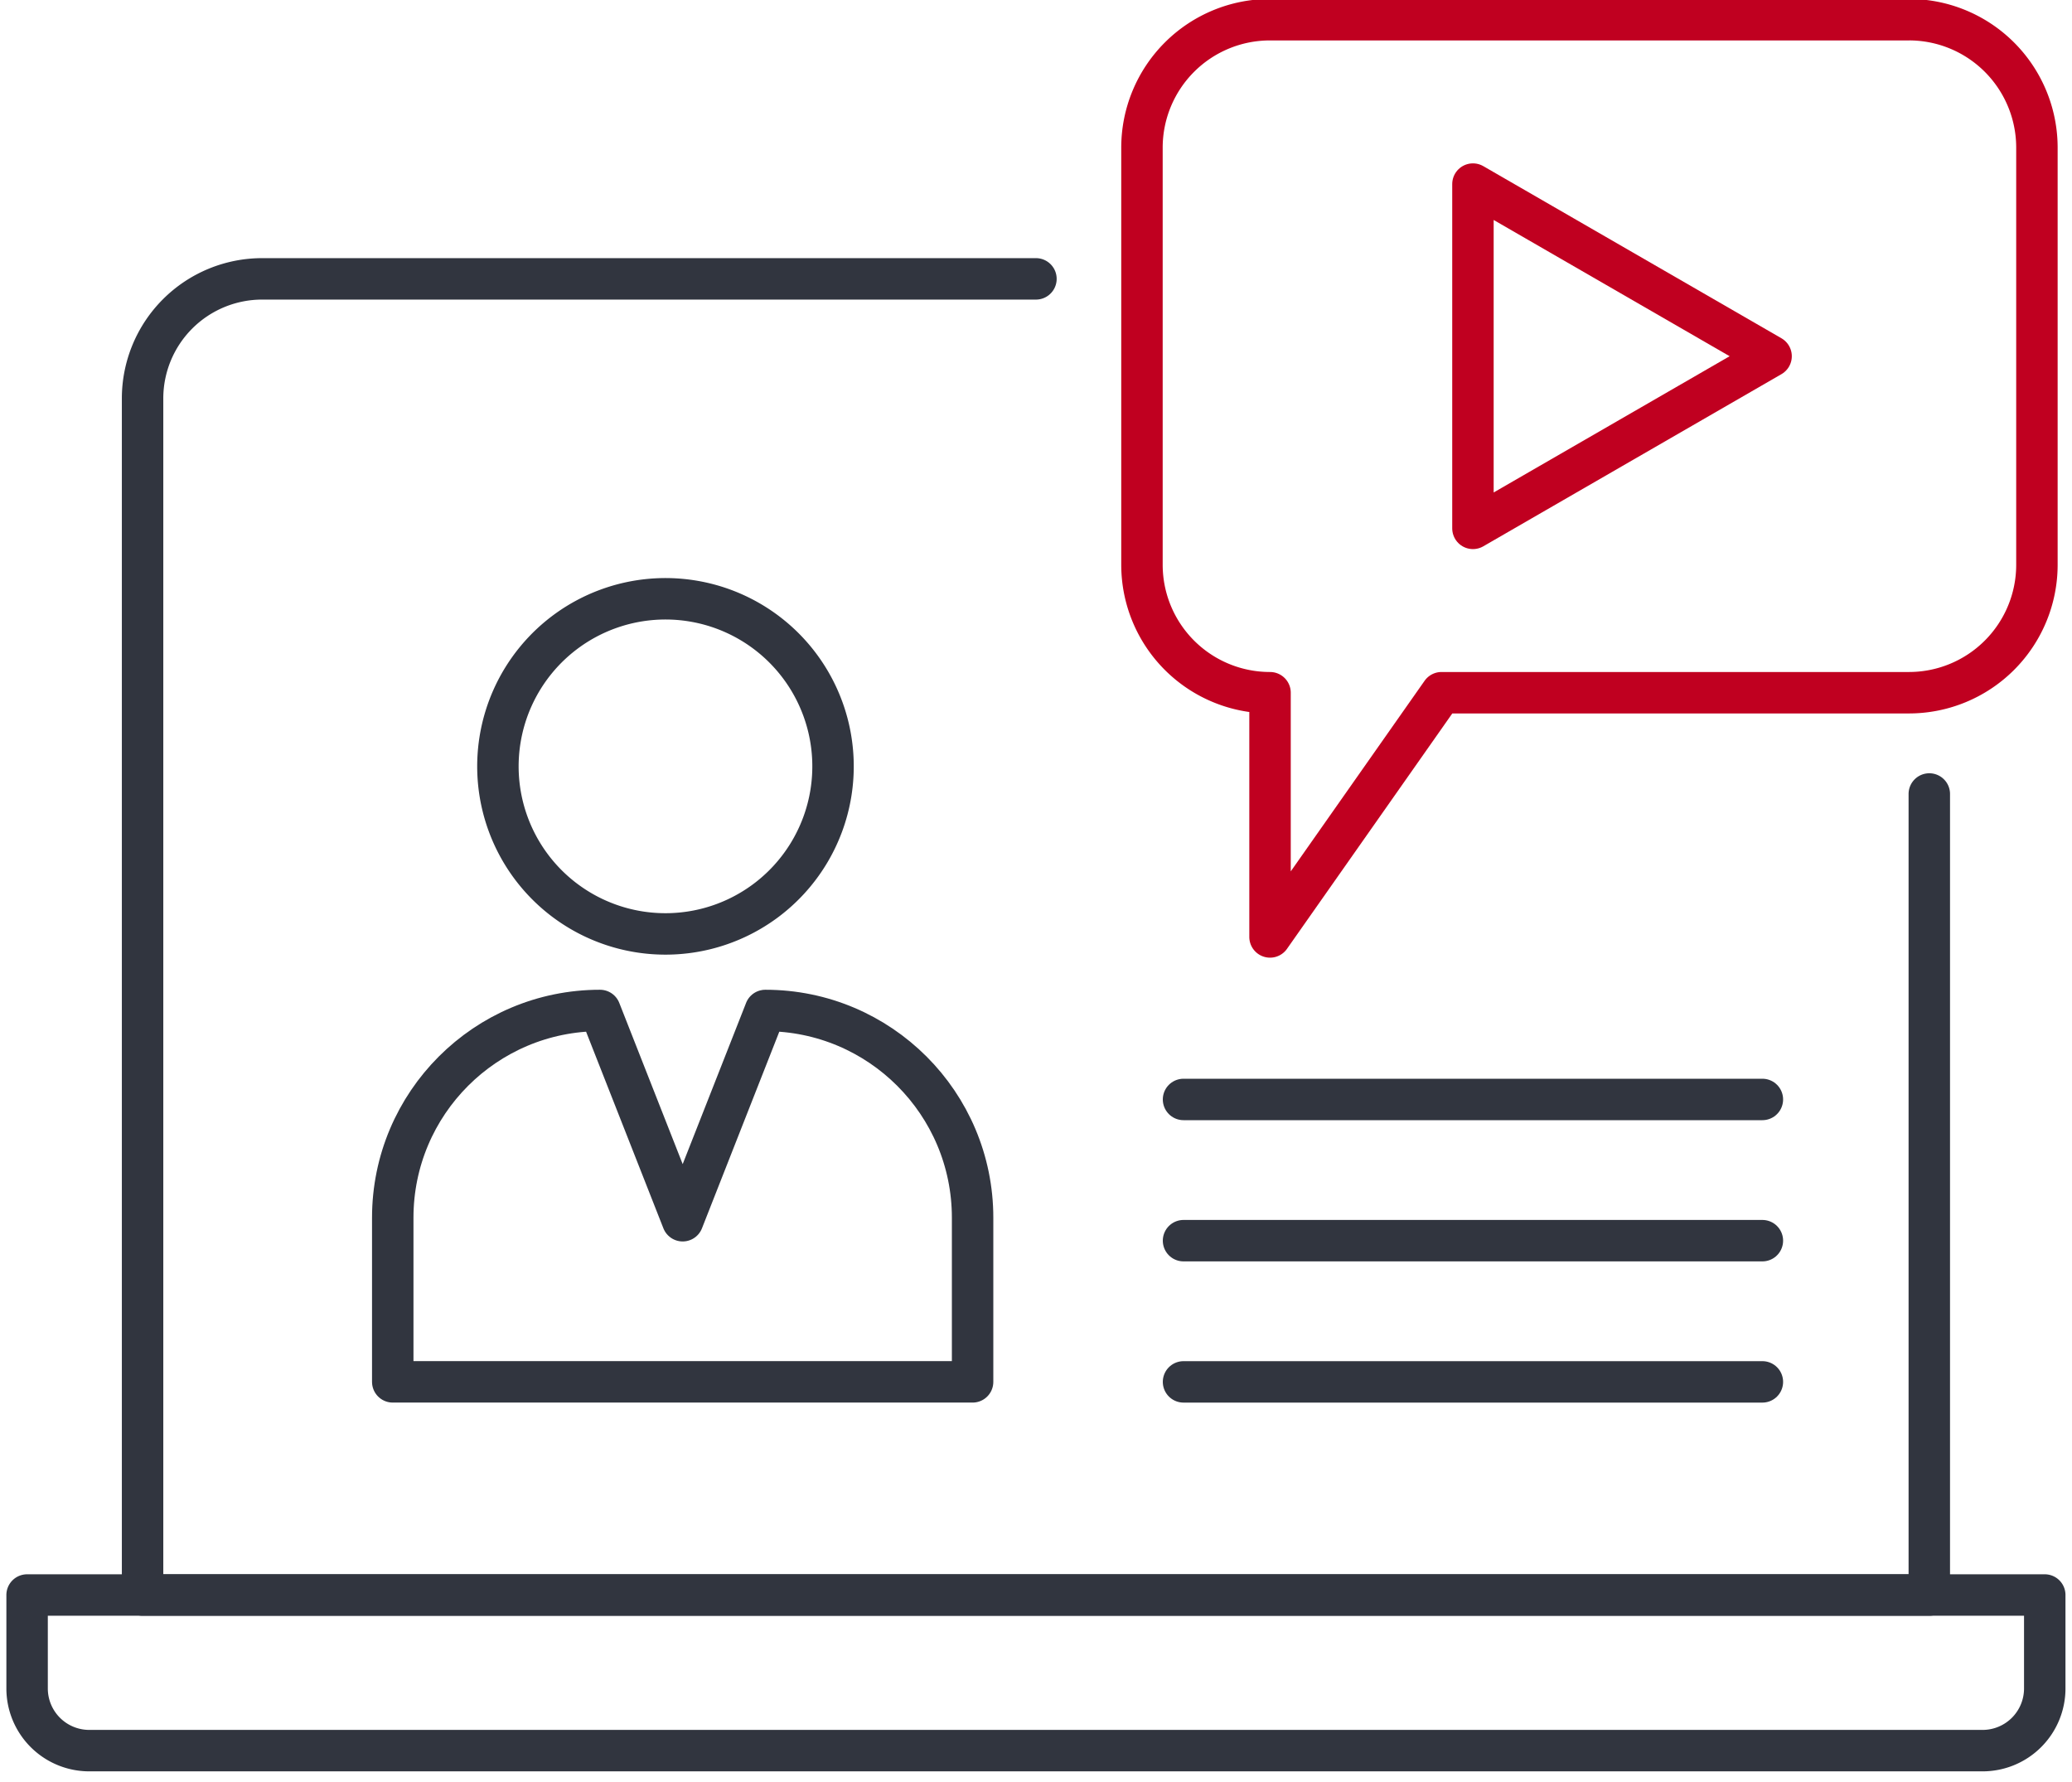
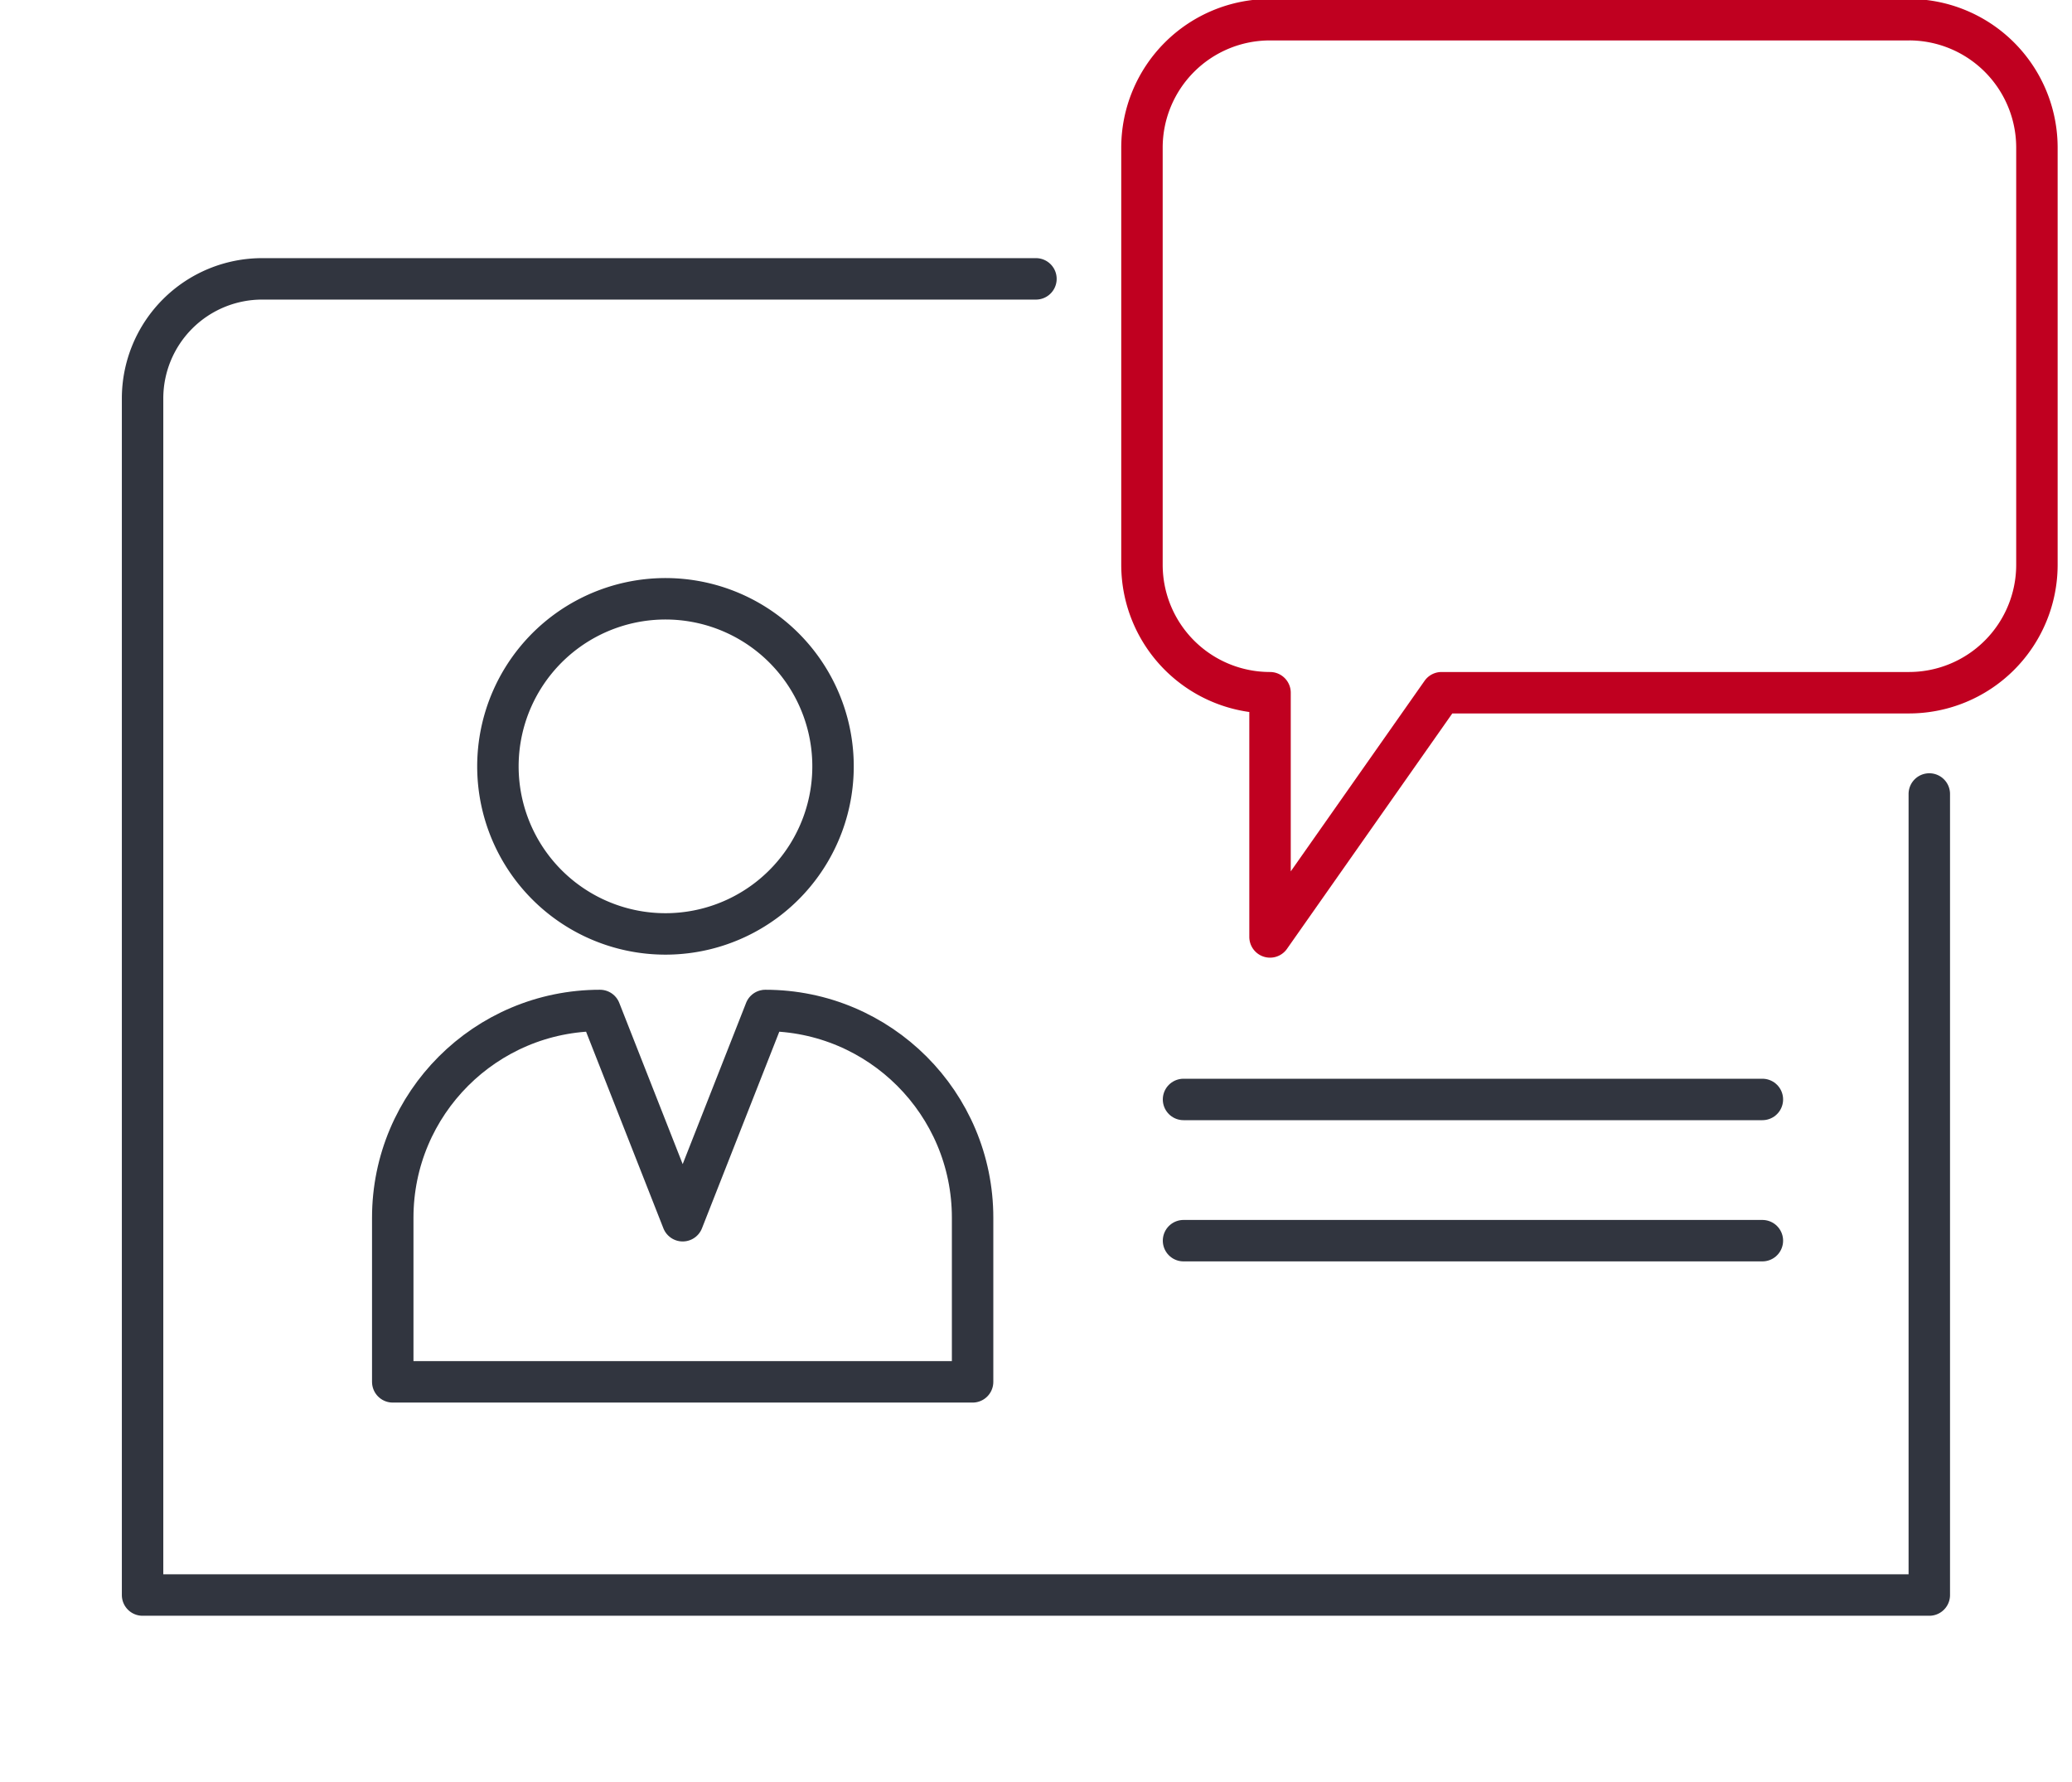
<svg xmlns="http://www.w3.org/2000/svg" width="100" height="86" viewBox="0 0 100 86">
  <g>
    <g>
      <g>
        <path fill="none" stroke="#31353f" stroke-linecap="round" stroke-linejoin="round" stroke-miterlimit="20" stroke-width="2" d="M93.113 38.318v38.659H6.881v0V19.23a5.772 5.772 0 0 1 5.772-5.772h37.344v0" />
      </g>
      <g>
-         <path fill="none" stroke="#31353f" stroke-linecap="round" stroke-linejoin="round" stroke-miterlimit="20" stroke-width="2" d="M4.308 84.486a3 3 0 0 1-3-3v-4.51 0h97.377v4.51a3 3 0 0 1-3 3z" />
-       </g>
+         </g>
      <g>
        <g transform="rotate(-80.783 32.5 37.5)">
          <path fill="none" stroke="#31353f" stroke-linecap="round" stroke-linejoin="round" stroke-miterlimit="20" stroke-width="2" d="M24.861 37.13a8.087 8.087 0 1 1 16.173 0 8.087 8.087 0 0 1-16.173 0z" />
        </g>
        <g>
          <path fill="none" stroke="#31353f" stroke-linecap="round" stroke-linejoin="round" stroke-miterlimit="20" stroke-width="2" d="M36.939 48.766l-3.991 10.147v0l-3.991-10.147c-5.524 0-10.002 4.478-10.002 10.002v7.921H46.94v0-7.921c0-5.524-4.479-10.002-10.002-10.002z" />
        </g>
      </g>
      <g>
        <g>
          <path fill="none" stroke="#c00020" stroke-linecap="round" stroke-linejoin="round" stroke-miterlimit="20" stroke-width="2" d="M92.13.951H61.29a6.176 6.176 0 0 0-6.176 6.177v20.127a6.176 6.176 0 0 0 6.175 6.176h.006v11.786l8.277-11.786v0H92.13a6.176 6.176 0 0 0 6.177-6.176V7.128A6.176 6.176 0 0 0 92.13.95z" />
        </g>
        <g>
-           <path fill="none" stroke="#c00020" stroke-linecap="round" stroke-linejoin="round" stroke-miterlimit="20" stroke-width="2" d="M85.477 17.191v0L71.088 8.884v16.615z" />
-         </g>
+           </g>
      </g>
      <g>
        <g>
          <path fill="none" stroke="#31353f" stroke-linecap="round" stroke-linejoin="round" stroke-miterlimit="20" stroke-width="2" d="M57.12 53.06h27.937" />
        </g>
        <g>
          <path fill="none" stroke="#31353f" stroke-linecap="round" stroke-linejoin="round" stroke-miterlimit="20" stroke-width="2" d="M57.12 59.875h27.937" />
        </g>
        <g>
-           <path fill="none" stroke="#31353f" stroke-linecap="round" stroke-linejoin="round" stroke-miterlimit="20" stroke-width="2" d="M57.12 66.69h27.937" />
-         </g>
+           </g>
      </g>
    </g>
  </g>
</svg>